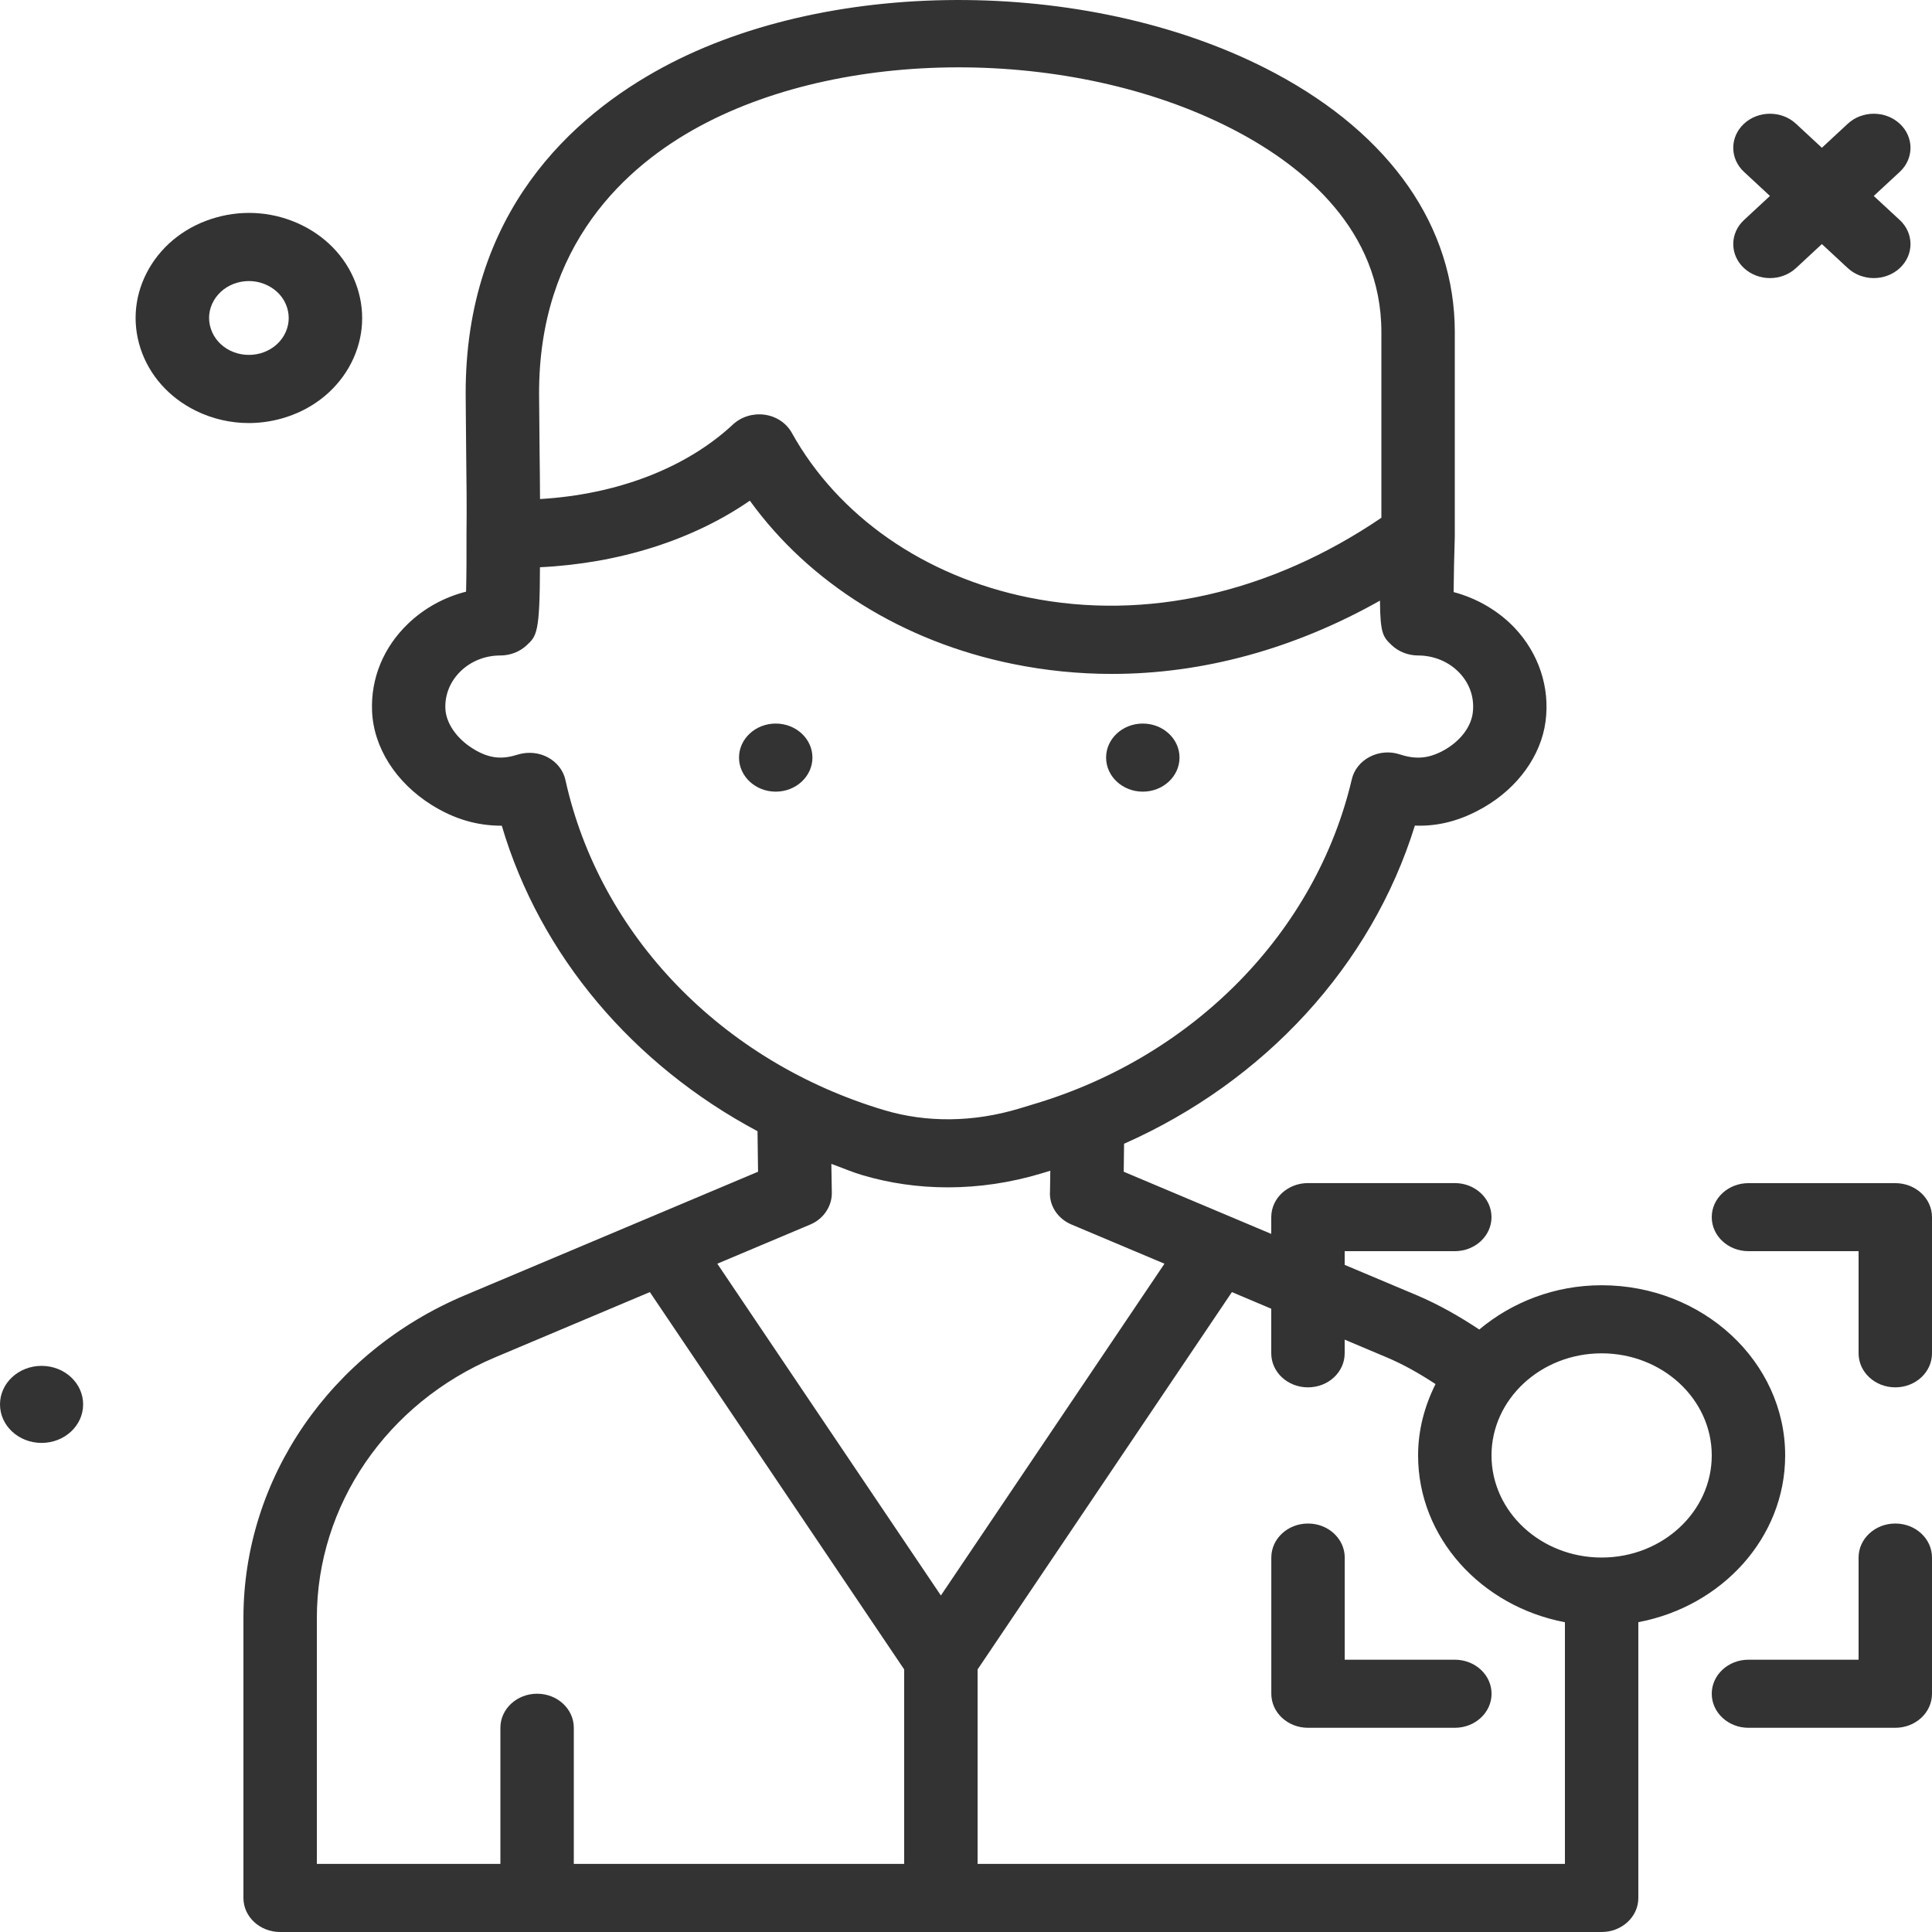
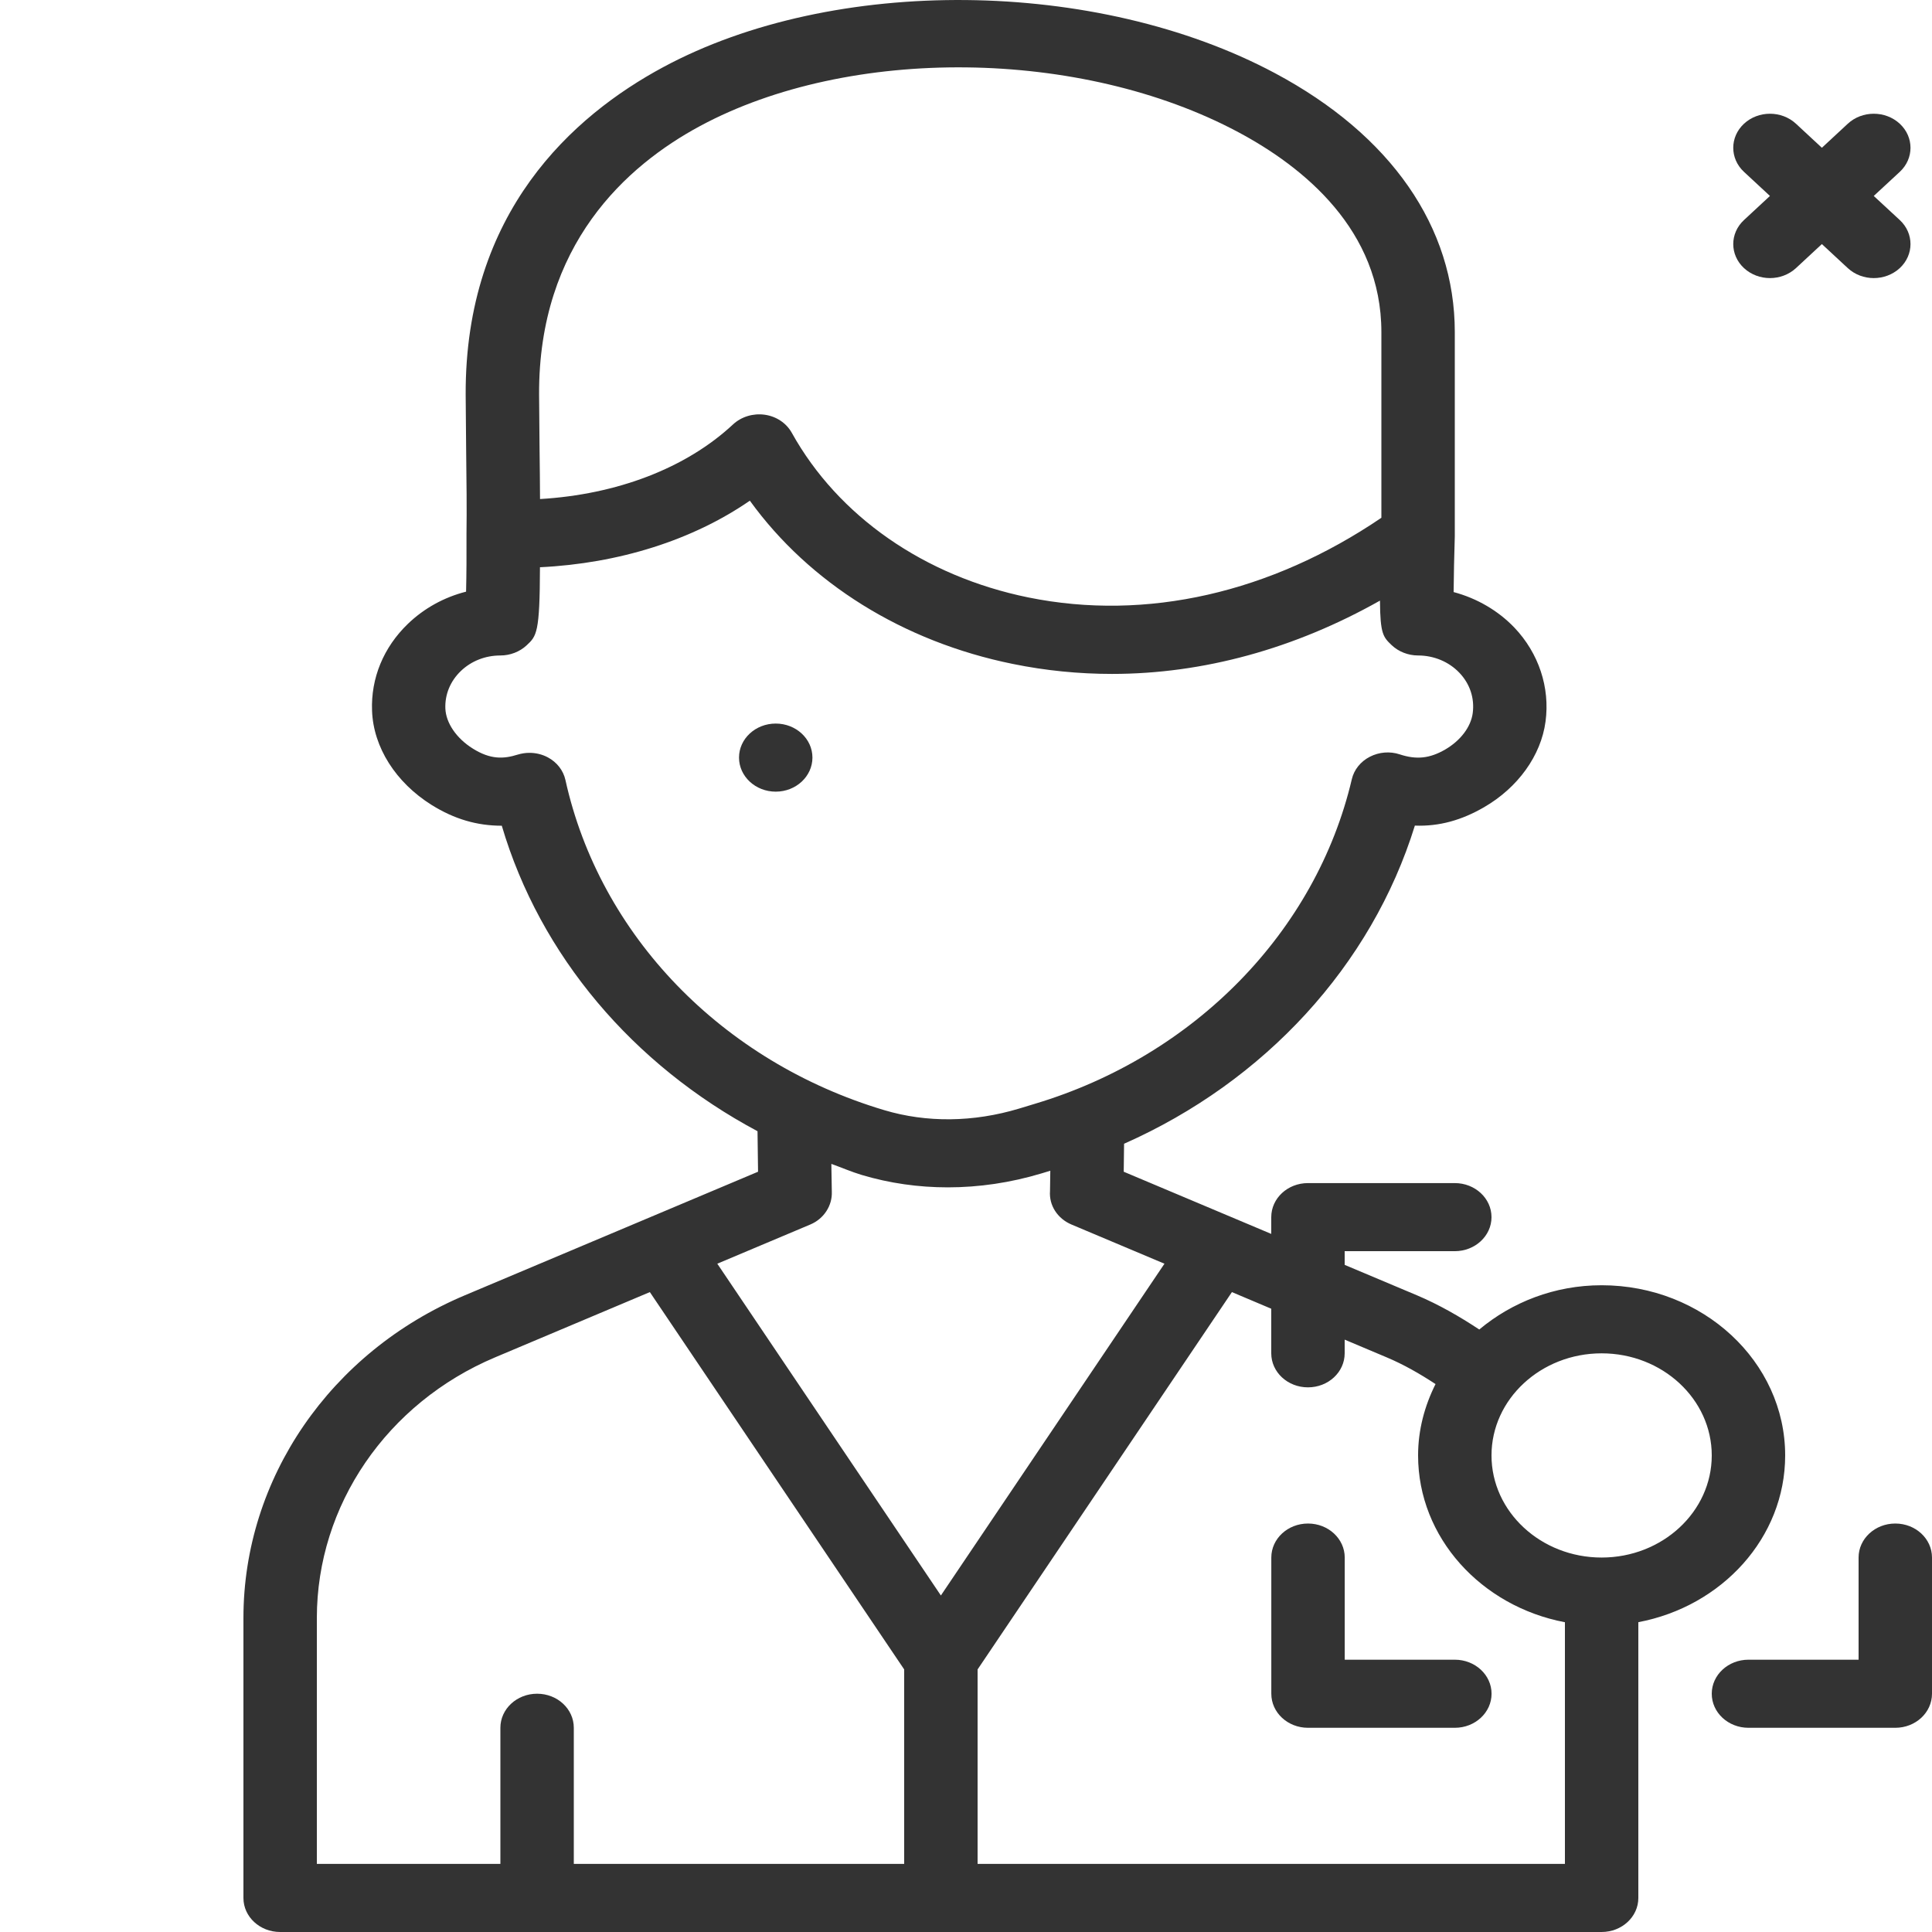
<svg xmlns="http://www.w3.org/2000/svg" width="33" height="33" viewBox="0 0 33 33" fill="none">
  <g opacity="0.8">
    <path d="M29.789 4.58C29.912 4.693 30.072 4.75 30.232 4.75C30.393 4.75 30.553 4.693 30.676 4.58L31.119 4.169L31.562 4.58C31.685 4.693 31.845 4.75 32.005 4.75C32.166 4.75 32.326 4.693 32.449 4.58C32.694 4.353 32.694 3.985 32.449 3.758L32.005 3.347L32.449 2.936C32.694 2.709 32.694 2.34 32.449 2.113C32.204 1.886 31.807 1.886 31.562 2.113L31.119 2.524L30.676 2.113C30.431 1.886 30.034 1.886 29.789 2.113C29.544 2.34 29.544 2.709 29.789 2.936L30.232 3.347L29.789 3.758C29.544 3.985 29.544 4.353 29.789 4.58Z" fill="black" />
-     <path d="M4.812 7.148C5.307 7.009 5.713 6.7 5.957 6.278C6.2 5.855 6.252 5.37 6.102 4.912C5.952 4.453 5.619 4.076 5.164 3.85C4.708 3.624 4.185 3.575 3.691 3.715C3.197 3.854 2.79 4.163 2.546 4.586C2.303 5.008 2.25 5.493 2.4 5.952C2.55 6.41 2.884 6.787 3.339 7.013C3.624 7.154 3.935 7.226 4.249 7.226C4.437 7.226 4.627 7.2 4.812 7.148ZM3.93 5.988C3.771 5.908 3.653 5.776 3.601 5.614C3.548 5.453 3.566 5.283 3.652 5.134C3.738 4.986 3.88 4.877 4.054 4.828C4.119 4.81 4.186 4.801 4.252 4.801C4.362 4.801 4.472 4.826 4.572 4.876C4.732 4.955 4.85 5.087 4.902 5.249C4.955 5.41 4.936 5.58 4.851 5.729C4.766 5.877 4.622 5.986 4.449 6.035C4.275 6.083 4.092 6.067 3.93 5.988Z" fill="black" />
-     <path d="M0.71 24.646C1.102 24.646 1.42 24.352 1.42 23.988C1.42 23.624 1.102 23.33 0.71 23.33C0.318 23.33 0 23.624 0 23.988C0 24.352 0.318 24.646 0.71 24.646Z" fill="black" />
-     <path d="M19.52 13.522C19.866 13.522 20.147 13.261 20.147 12.94C20.147 12.619 19.866 12.359 19.52 12.359C19.173 12.359 18.893 12.619 18.893 12.94C18.893 13.261 19.173 13.522 19.52 13.522Z" fill="black" />
    <path d="M13.25 13.522C13.596 13.522 13.877 13.261 13.877 12.94C13.877 12.619 13.596 12.359 13.25 12.359C12.904 12.359 12.623 12.619 12.623 12.94C12.623 13.261 12.904 13.522 13.25 13.522Z" fill="black" />
-     <path d="M32.373 20.209H29.865C29.519 20.209 29.238 20.468 29.238 20.79C29.238 21.111 29.519 21.371 29.865 21.371H31.746V23.116C31.746 23.437 32.027 23.697 32.373 23.697C32.72 23.697 33 23.437 33 23.116V20.79C33 20.469 32.72 20.209 32.373 20.209Z" fill="black" />
    <path d="M32.373 26.023C32.027 26.023 31.746 26.283 31.746 26.604V28.349H29.865C29.519 28.349 29.238 28.609 29.238 28.93C29.238 29.252 29.519 29.512 29.865 29.512H32.373C32.72 29.512 33 29.252 33 28.93V26.604C33 26.283 32.72 26.023 32.373 26.023Z" fill="black" />
    <path d="M24.85 28.349H22.969V26.604C22.969 26.283 22.688 26.023 22.342 26.023C21.995 26.023 21.715 26.283 21.715 26.604V28.93C21.715 29.252 21.995 29.512 22.342 29.512H24.85C25.196 29.512 25.477 29.252 25.477 28.93C25.477 28.609 25.196 28.349 24.85 28.349Z" fill="black" />
    <path d="M30.492 24.86C30.492 23.257 29.085 21.953 27.357 21.953C26.551 21.953 25.823 22.244 25.267 22.709C24.93 22.486 24.578 22.284 24.203 22.125L22.968 21.605V21.371H24.849C25.195 21.371 25.476 21.111 25.476 20.79C25.476 20.468 25.195 20.208 24.849 20.208H22.341C21.994 20.208 21.714 20.468 21.714 20.79V21.076L19.194 20.014C19.196 19.862 19.198 19.694 19.2 19.536C21.601 18.473 23.427 16.491 24.167 14.102C24.586 14.118 24.968 14.008 25.347 13.789C25.928 13.453 26.322 12.905 26.399 12.324C26.477 11.741 26.282 11.157 25.867 10.72C25.587 10.428 25.226 10.219 24.829 10.113C24.831 9.841 24.839 9.48 24.849 9.16C24.849 9.155 24.849 9.149 24.849 9.143V5.672C24.849 3.878 23.759 2.307 21.778 1.25C18.732 -0.376 14.24 -0.421 11.328 1.147C9.782 1.979 7.942 3.625 7.954 6.741L7.962 7.674C7.969 8.204 7.974 8.711 7.968 9.118C7.97 9.45 7.968 9.828 7.961 10.106C7.587 10.201 7.246 10.388 6.968 10.655C6.551 11.056 6.333 11.584 6.355 12.142C6.378 12.764 6.759 13.365 7.372 13.749C7.76 13.991 8.147 14.104 8.571 14.104C9.227 16.326 10.817 18.19 12.939 19.322C12.943 19.631 12.946 19.855 12.948 20.014L7.939 22.125C5.642 23.093 4.158 25.257 4.158 27.636V32.419C4.158 32.74 4.439 33 4.785 33H27.357C27.703 33 27.984 32.74 27.984 32.419V27.708C29.413 27.438 30.492 26.264 30.492 24.86ZM27.357 23.116C28.394 23.116 29.238 23.898 29.238 24.86C29.238 25.822 28.394 26.604 27.357 26.604C26.32 26.604 25.476 25.822 25.476 24.86C25.476 23.898 26.32 23.116 27.357 23.116ZM11.957 2.153C14.51 0.778 18.464 0.821 21.152 2.258C22.266 2.853 23.595 3.928 23.595 5.672V8.844C21.709 10.125 19.581 10.614 17.566 10.205C15.789 9.843 14.316 8.818 13.524 7.392C13.432 7.227 13.261 7.112 13.063 7.084C12.866 7.056 12.664 7.117 12.522 7.248C11.716 8 10.533 8.447 9.224 8.524C9.223 8.254 9.22 7.963 9.216 7.663L9.208 6.737C9.198 4.177 10.698 2.831 11.957 2.153ZM9.658 13.323C9.622 13.16 9.513 13.019 9.357 12.936C9.261 12.885 9.153 12.859 9.044 12.859C8.977 12.859 8.91 12.869 8.844 12.889C8.602 12.965 8.378 12.976 8.074 12.785C7.796 12.611 7.617 12.349 7.607 12.101C7.598 11.861 7.692 11.634 7.871 11.462C8.049 11.291 8.289 11.196 8.547 11.196C8.714 11.196 8.877 11.133 8.995 11.023C9.167 10.863 9.22 10.812 9.223 9.689C10.569 9.624 11.828 9.228 12.808 8.552C13.824 9.958 15.423 10.959 17.297 11.34C17.859 11.455 18.427 11.511 18.995 11.511C20.553 11.511 22.116 11.08 23.571 10.259C23.574 10.831 23.628 10.883 23.77 11.019C23.888 11.131 24.052 11.196 24.222 11.196C24.491 11.196 24.748 11.303 24.927 11.491C25.108 11.681 25.189 11.926 25.155 12.182C25.123 12.418 24.947 12.65 24.684 12.803C24.42 12.955 24.196 12.979 23.911 12.886C23.742 12.829 23.555 12.845 23.398 12.926C23.24 13.007 23.128 13.147 23.09 13.31C22.479 15.91 20.407 18.033 17.682 18.852L17.405 18.936C16.626 19.17 15.829 19.179 15.103 18.962C12.33 18.134 10.244 15.974 9.658 13.323ZM13.842 20.915C14.074 20.817 14.218 20.591 14.208 20.355C14.206 20.31 14.203 20.11 14.2 19.88C14.373 19.942 14.54 20.015 14.719 20.069C15.194 20.211 15.688 20.281 16.189 20.281C16.721 20.281 17.261 20.202 17.792 20.042L17.94 19.997C17.938 20.174 17.936 20.314 17.935 20.344C17.916 20.587 18.062 20.814 18.3 20.915L19.89 21.585L16.071 27.252L12.252 21.585L13.842 20.915ZM5.412 27.636C5.412 25.712 6.608 23.964 8.458 23.184L11.1 22.07L15.444 28.515V31.837H9.801V29.512C9.801 29.19 9.521 28.93 9.174 28.93C8.828 28.93 8.547 29.19 8.547 29.512V31.837H5.412V27.636ZM16.698 31.837V28.515L21.042 22.07L21.714 22.354V23.116C21.714 23.437 21.994 23.697 22.341 23.697C22.688 23.697 22.968 23.437 22.968 23.116V22.882L23.684 23.184C23.979 23.308 24.255 23.467 24.52 23.641C24.334 24.013 24.222 24.423 24.222 24.86C24.222 26.264 25.301 27.438 26.73 27.709V31.837H16.698Z" fill="black" />
  </g>
</svg>